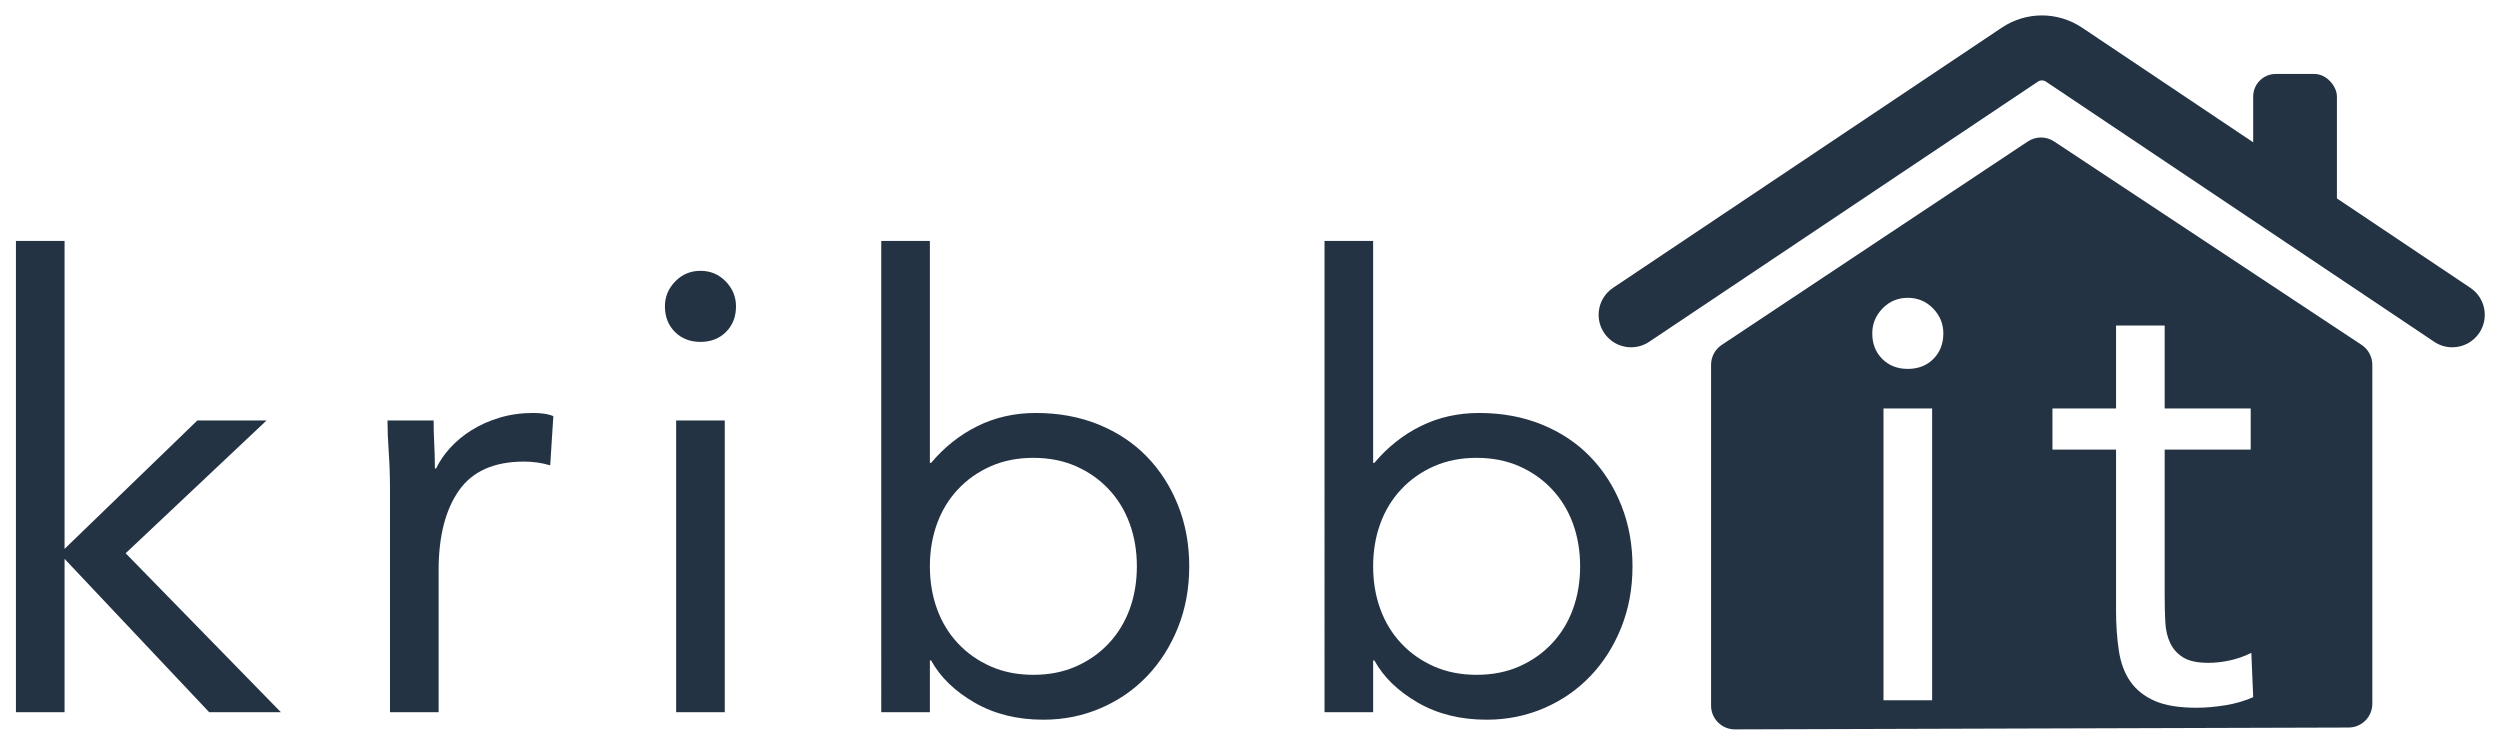
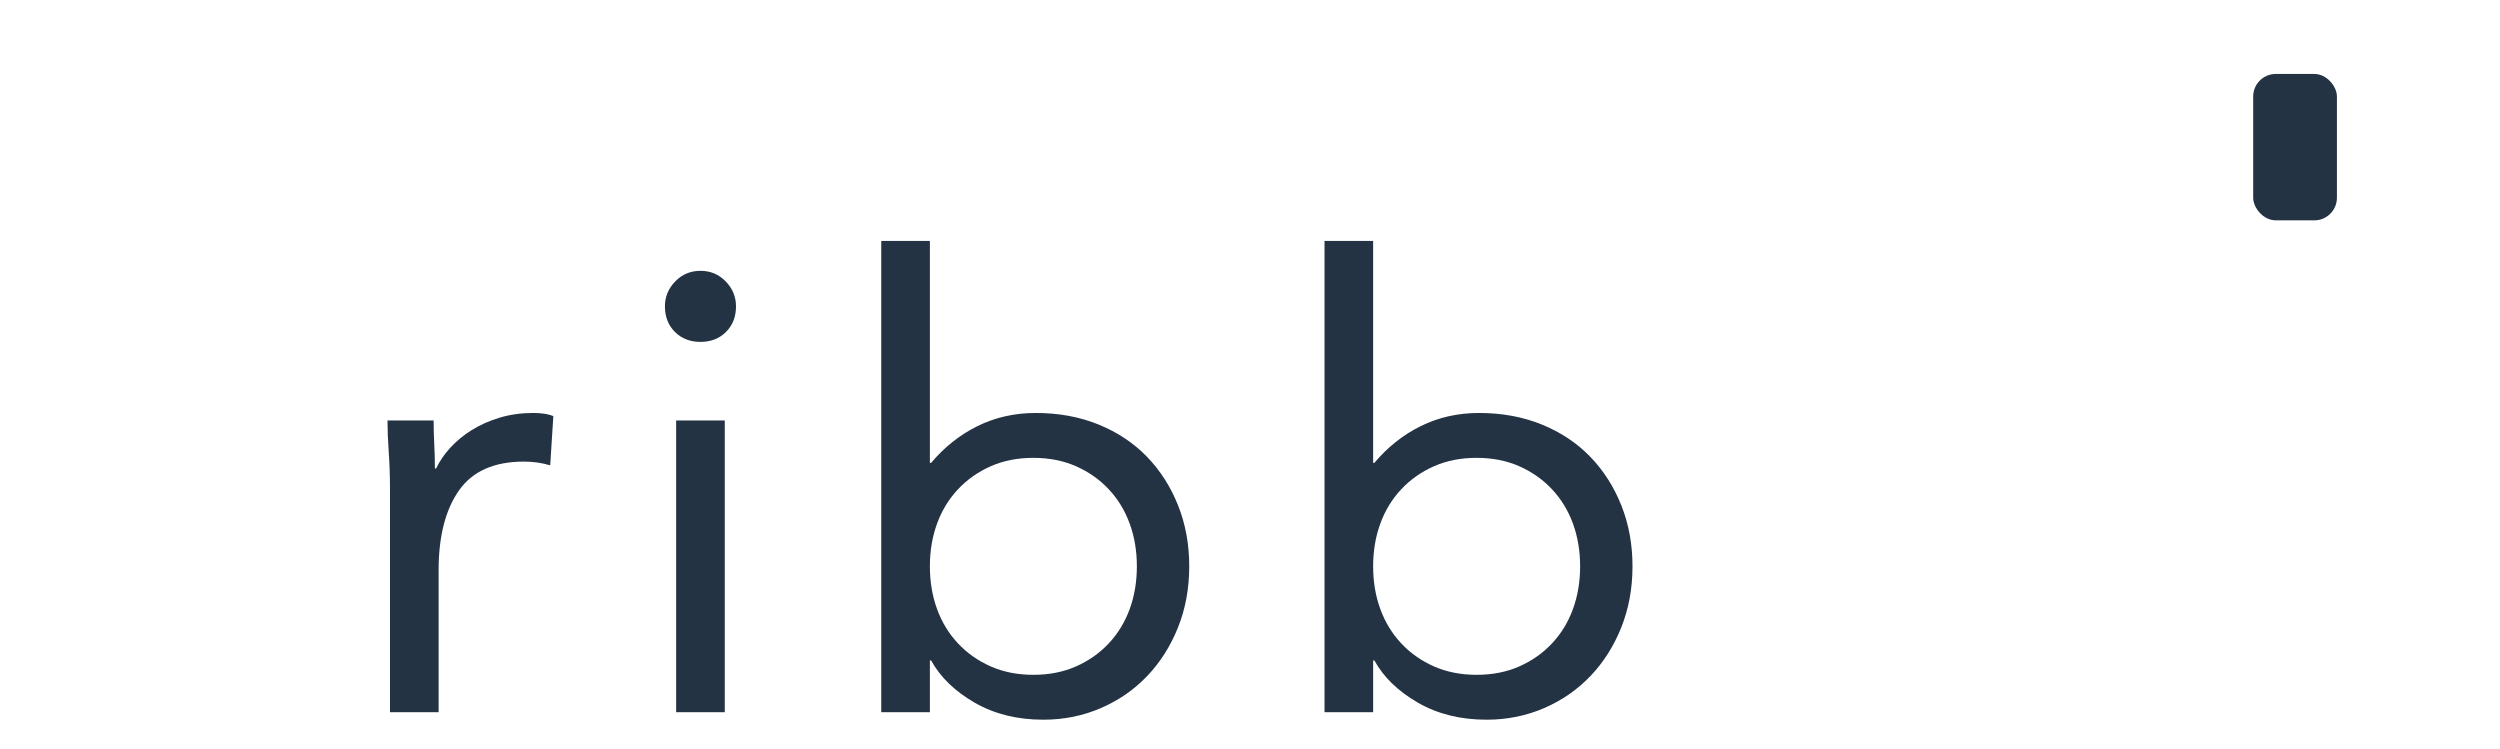
<svg xmlns="http://www.w3.org/2000/svg" id="Layer_1" data-name="Layer 1" width="577.442" height="172.967" viewBox="0 0 577.442 172.967">
  <defs>
    <style>
      .cls-1 {
        fill: #233344;
      }
    </style>
  </defs>
  <g id="Hus">
-     <path class="cls-1" d="M566.421,80.218c-1.435,0-2.886-.411-4.168-1.27l-89.686-60.092c-.564-.378-1.294-.378-1.859-.001l-89.791,60.095c-3.443,2.304-8.101,1.381-10.404-2.062-2.305-3.442-1.382-8.101,2.061-10.404L462.363,6.39c5.636-3.772,12.918-3.769,18.552,.004l89.688,60.092c3.441,2.306,4.361,6.964,2.056,10.406-1.446,2.159-3.82,3.326-6.237,3.326Z" />
-   </g>
-   <path class="cls-1" d="M545.491,79.672l-71.039-47.002c-1.842-1.219-4.235-1.216-6.075,.006l-70.706,46.994c-1.533,1.019-2.454,2.737-2.454,4.577v78.728c0,3.042,2.471,5.505,5.512,5.496l141.744-.426c3.029-.009,5.479-2.467,5.479-5.496V84.255c0-1.844-.925-3.566-2.463-4.583Zm-99.215,82.071h-11.232V94.352h11.232v67.392Zm.287-78.84c-1.536,1.537-3.505,2.304-5.903,2.304-2.401,0-4.37-.767-5.904-2.304-1.537-1.534-2.304-3.503-2.304-5.904,0-2.207,.792-4.126,2.376-5.76,1.584-1.631,3.527-2.448,5.832-2.448s4.248,.817,5.832,2.448c1.584,1.634,2.376,3.553,2.376,5.76,0,2.401-.769,4.37-2.305,5.904Zm67.464,79.992c-2.353,.383-4.586,.576-6.696,.576-4.032,0-7.25-.529-9.648-1.584-2.4-1.056-4.272-2.543-5.616-4.464-1.345-1.92-2.231-4.296-2.663-7.129-.433-2.83-.648-5.976-.648-9.432v-37.008h-14.688v-9.504h14.688v-19.152h11.232v19.152h19.871v9.504h-19.871v33.696c0,2.209,.047,4.248,.144,6.12,.095,1.871,.479,3.505,1.152,4.896,.67,1.393,1.678,2.497,3.023,3.312,1.344,.816,3.263,1.224,5.76,1.224,1.632,0,3.312-.191,5.04-.576,1.728-.383,3.359-.958,4.896-1.728l.432,10.224c-1.921,.864-4.057,1.487-6.407,1.872Z" />
+     </g>
  <g>
-     <path class="cls-1" d="M3.679,55.643H14.912V126.779l30.672-29.664h15.984l-32.544,30.672,35.856,36.72h-16.56L14.912,129.083v35.424H3.679V55.643Z" />
    <path class="cls-1" d="M90.079,113.098c0-3.071-.097-5.951-.288-8.64-.194-2.687-.288-5.135-.288-7.344h10.656c0,1.824,.047,3.649,.144,5.472,.095,1.825,.144,3.697,.144,5.616h.288c.767-1.631,1.847-3.215,3.24-4.752,1.391-1.534,3.047-2.902,4.968-4.104,1.919-1.199,4.079-2.159,6.48-2.88,2.398-.72,4.991-1.08,7.776-1.08,.768,0,1.535,.05,2.304,.144,.767,.097,1.534,.288,2.304,.576l-.72,11.376c-1.921-.576-3.938-.864-6.048-.864-6.912,0-11.93,2.232-15.048,6.696-3.121,4.464-4.68,10.584-4.68,18.359v32.832h-11.232v-51.408Z" />
    <path class="cls-1" d="M153.582,70.762c0-2.207,.792-4.126,2.377-5.76,1.584-1.631,3.528-2.448,5.832-2.448s4.248,.817,5.832,2.448c1.584,1.634,2.376,3.553,2.376,5.76,0,2.401-.769,4.37-2.304,5.904-1.537,1.537-3.505,2.304-5.904,2.304-2.4,0-4.369-.767-5.904-2.304-1.537-1.534-2.304-3.503-2.304-5.904Zm2.592,26.352h11.232v67.392h-11.232V97.115Z" />
    <path class="cls-1" d="M203.549,55.643h11.232v51.264h.288c3.071-3.647,6.646-6.481,10.728-8.496,4.079-2.016,8.568-3.024,13.464-3.024,5.278,0,10.102,.889,14.472,2.664,4.367,1.777,8.087,4.248,11.16,7.416,3.071,3.168,5.473,6.912,7.2,11.232s2.592,9.024,2.592,14.112-.864,9.792-2.592,14.111c-1.728,4.32-4.104,8.065-7.128,11.232-3.024,3.168-6.602,5.641-10.729,7.416-4.128,1.775-8.545,2.664-13.248,2.664-6.048,0-11.354-1.321-15.912-3.96-4.561-2.64-7.897-5.88-10.008-9.721h-.288v11.952h-11.232V55.643Zm11.232,75.168c0,3.553,.551,6.84,1.656,9.863,1.103,3.024,2.711,5.666,4.824,7.92,2.11,2.257,4.63,4.032,7.56,5.328,2.927,1.296,6.214,1.944,9.864,1.944,3.647,0,6.935-.648,9.864-1.944,2.927-1.296,5.447-3.071,7.56-5.328,2.111-2.254,3.72-4.896,4.824-7.92,1.103-3.023,1.656-6.311,1.656-9.863,0-3.551-.554-6.841-1.656-9.864-1.105-3.024-2.713-5.663-4.824-7.92-2.112-2.255-4.633-4.032-7.56-5.328-2.93-1.296-6.217-1.944-9.864-1.944-3.649,0-6.936,.648-9.864,1.944-2.93,1.296-5.45,3.073-7.56,5.328-2.113,2.257-3.722,4.896-4.824,7.92-1.105,3.023-1.656,6.314-1.656,9.864Z" />
    <path class="cls-1" d="M305.932,55.643h11.231v51.264h.288c3.071-3.647,6.646-6.481,10.729-8.496,4.079-2.016,8.568-3.024,13.464-3.024,5.278,0,10.102,.889,14.472,2.664,4.367,1.777,8.087,4.248,11.16,7.416,3.071,3.168,5.473,6.912,7.2,11.232s2.592,9.024,2.592,14.112-.864,9.792-2.592,14.111c-1.728,4.32-4.104,8.065-7.128,11.232-3.024,3.168-6.602,5.641-10.729,7.416-4.128,1.775-8.545,2.664-13.248,2.664-6.048,0-11.354-1.321-15.911-3.96-4.561-2.64-7.897-5.88-10.009-9.721h-.288v11.952h-11.231V55.643Zm11.231,75.168c0,3.553,.552,6.84,1.656,9.863,1.103,3.024,2.712,5.666,4.824,7.92,2.11,2.257,4.631,4.032,7.56,5.328,2.928,1.296,6.215,1.944,9.864,1.944,3.647,0,6.935-.648,9.864-1.944,2.927-1.296,5.447-3.071,7.56-5.328,2.111-2.254,3.72-4.896,4.824-7.92,1.103-3.023,1.656-6.311,1.656-9.863,0-3.551-.554-6.841-1.656-9.864-1.105-3.024-2.713-5.663-4.824-7.92-2.112-2.255-4.633-4.032-7.56-5.328-2.93-1.296-6.217-1.944-9.864-1.944-3.649,0-6.936,.648-9.864,1.944-2.929,1.296-5.449,3.073-7.56,5.328-2.112,2.257-3.722,4.896-4.824,7.92-1.105,3.023-1.656,6.314-1.656,9.864Z" />
  </g>
  <rect class="cls-1" x="520.434" y="17.081" width="19.34" height="33.815" rx="5.216" ry="5.216" />
</svg>